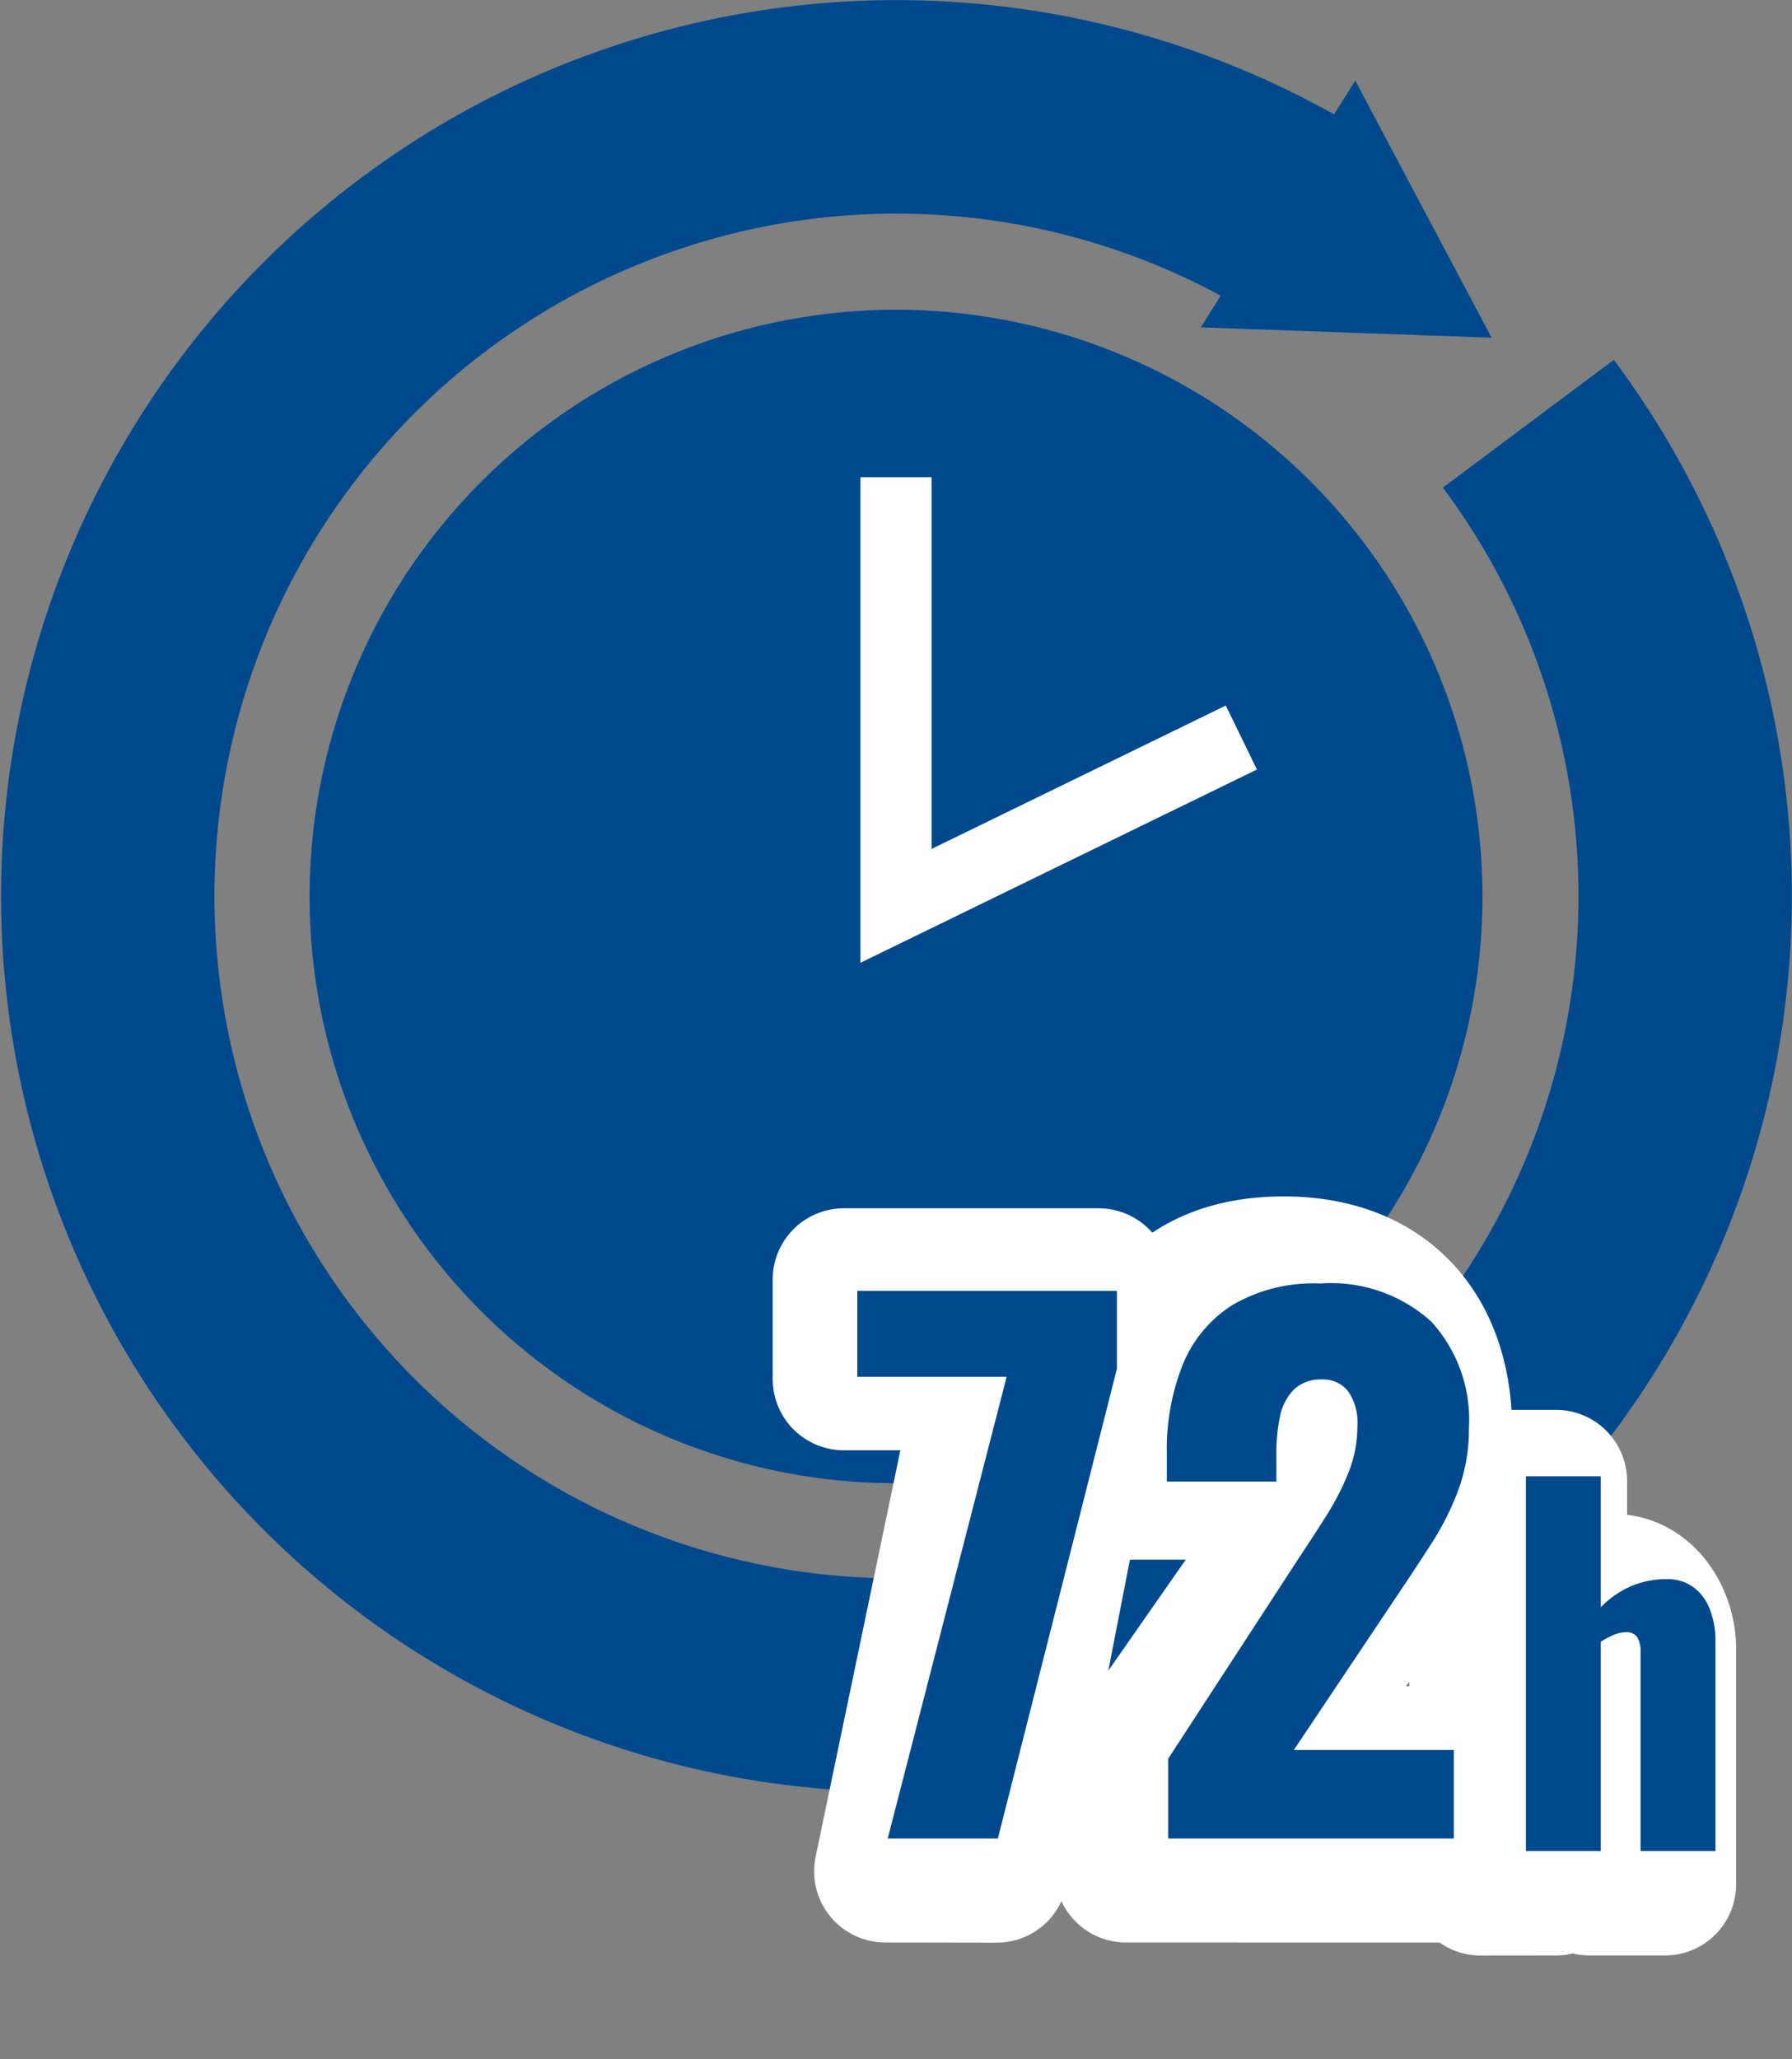
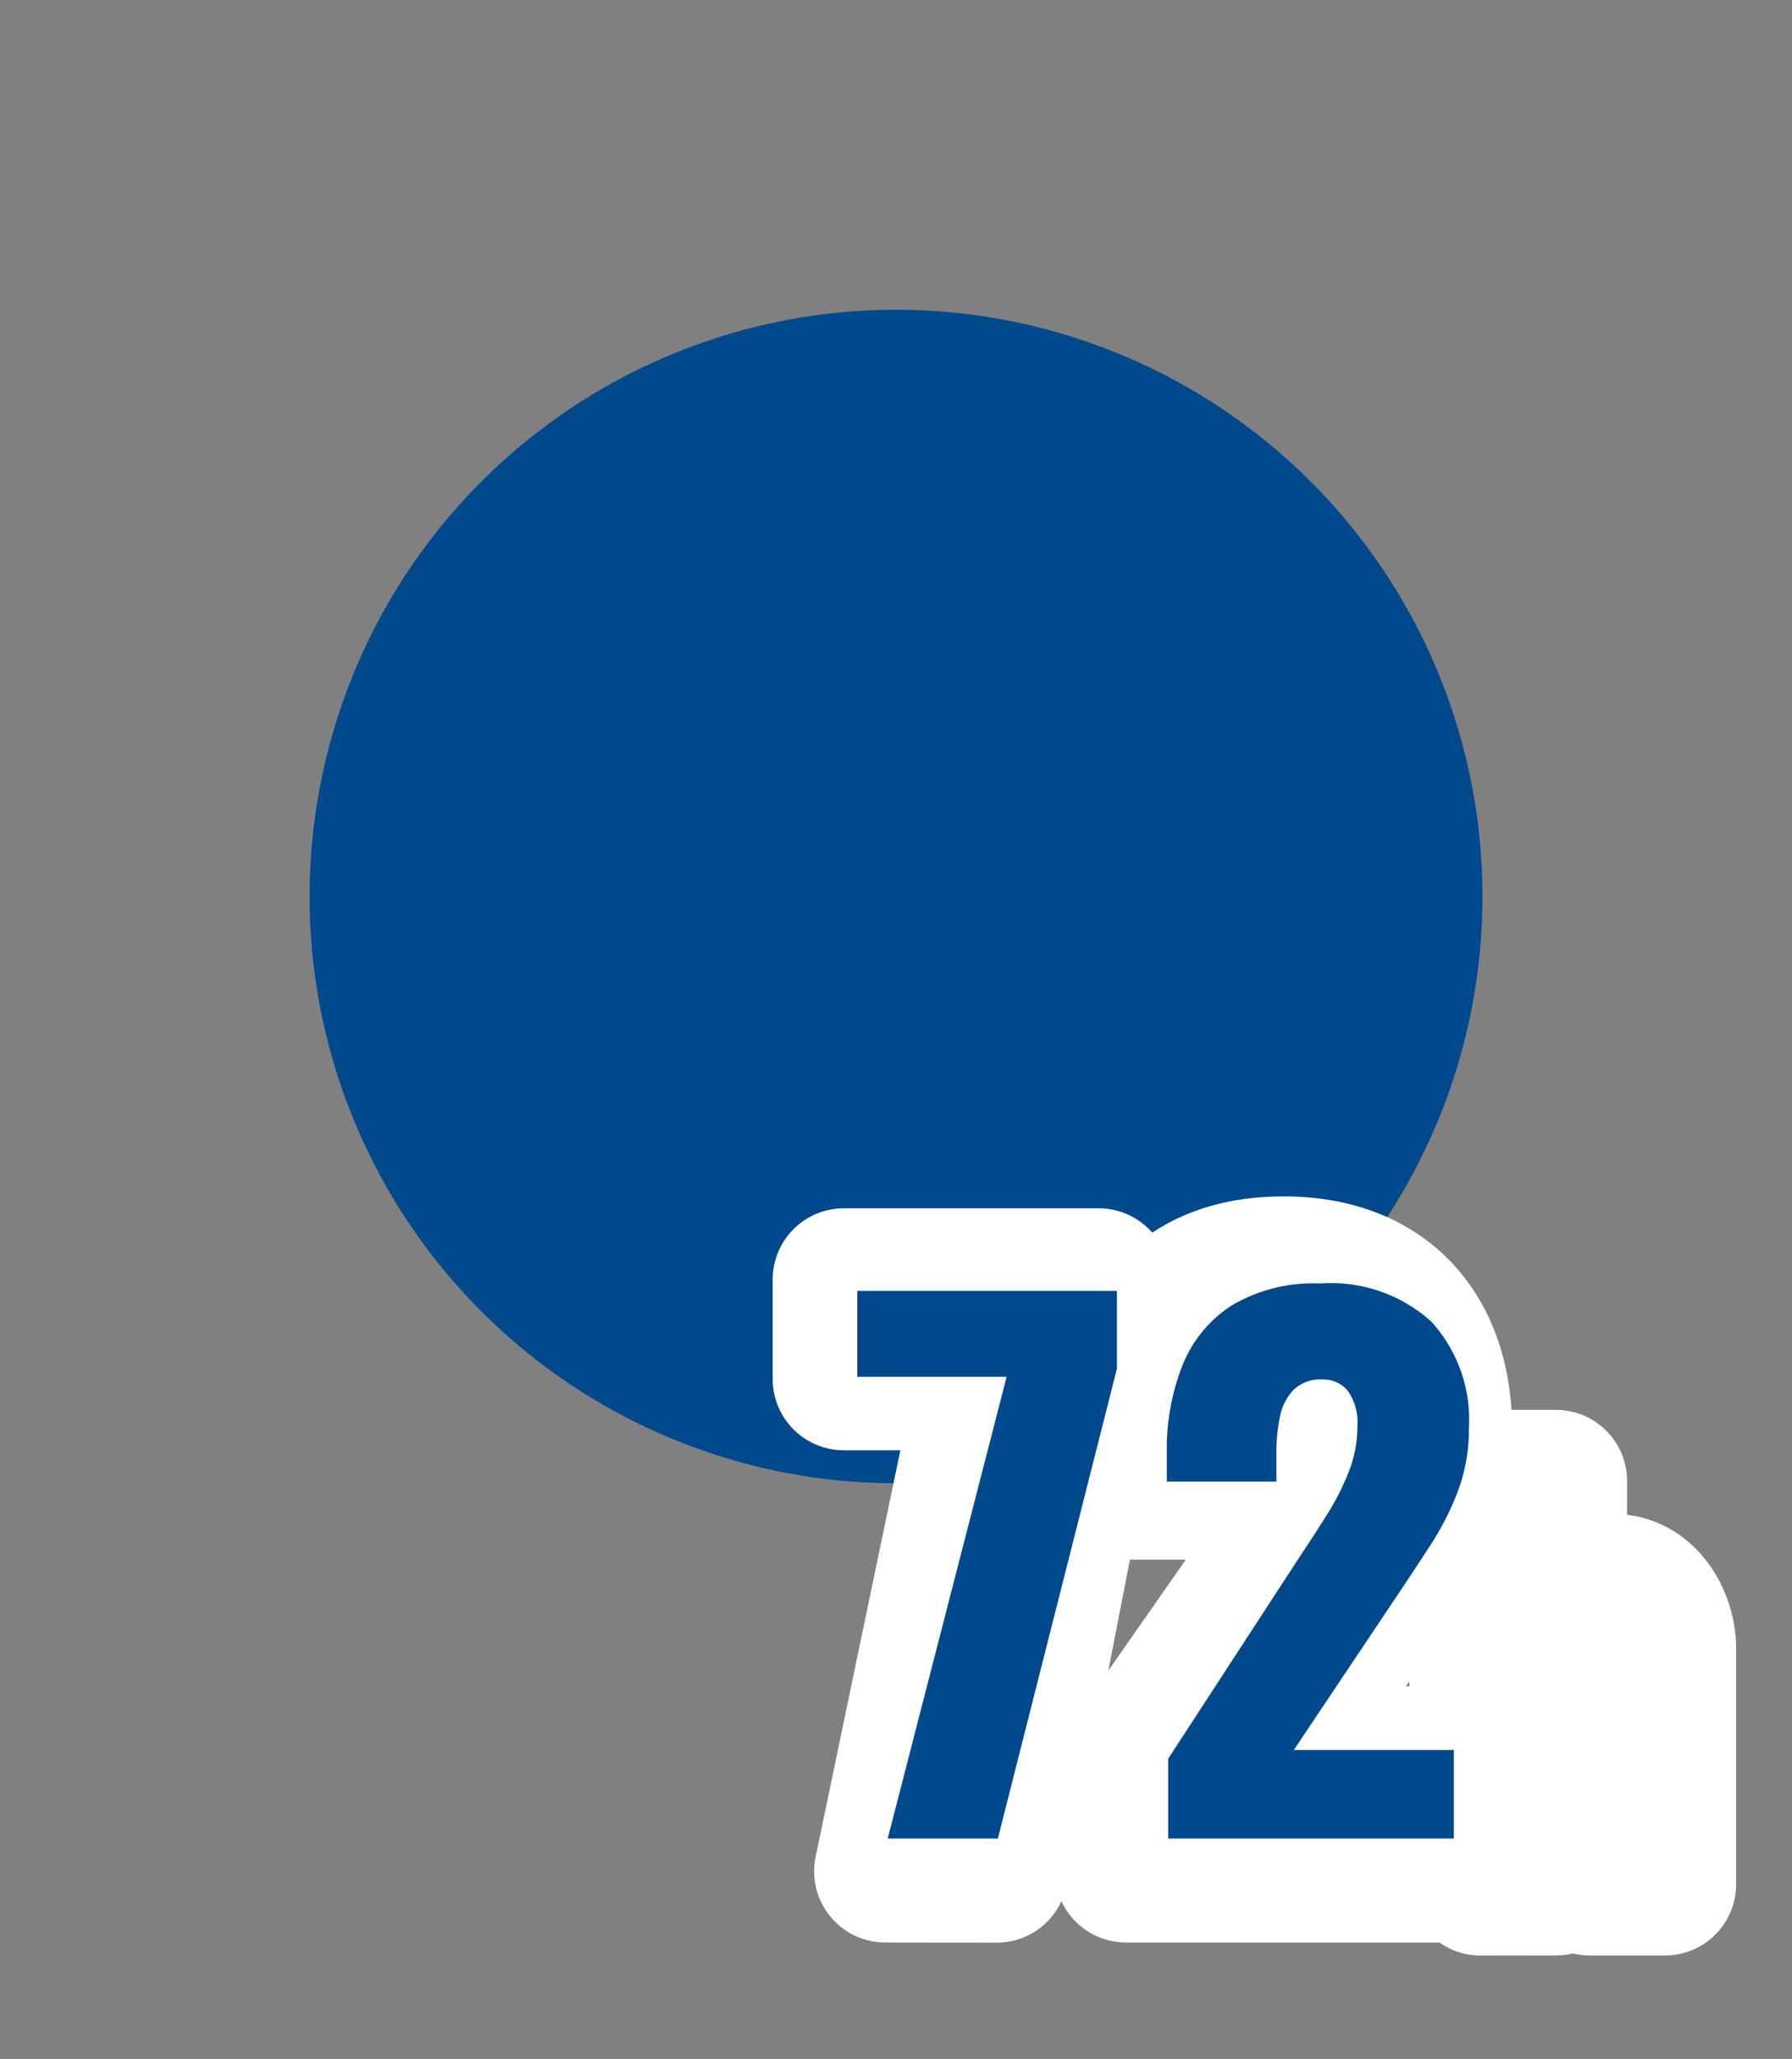
<svg xmlns="http://www.w3.org/2000/svg" width="50.384" height="57.87" viewBox="0 0 50.384 57.87">
  <rect x="0" y="0" width="50.384" height="57.87" fill="#808080" stroke="none" />
  <g id="icon_title03" transform="translate(-180.173 -2547.005)">
    <g id="グループ_1695" data-name="グループ 1695" transform="translate(-10352 -25)">
      <path id="パス_3729" data-name="パス 3729" d="M41.788,57.105A15.316,15.316,0,1,1,57.1,41.789,15.334,15.334,0,0,1,41.788,57.105" transform="translate(10515.577 2555.409)" fill="#00498d" />
      <path id="パス_3730" data-name="パス 3730" d="M39.1,24.961A14.144,14.144,0,1,1,24.96,39.105,14.16,14.16,0,0,1,39.1,24.961m0-2.344A16.488,16.488,0,1,0,55.593,39.105,16.488,16.488,0,0,0,39.1,22.617" transform="translate(10518.261 2558.093)" fill="#00498d" />
-       <path id="パス_3731" data-name="パス 3731" d="M43.826,12.763A22.175,22.175,0,1,1,37.8,7.221" transform="translate(10531.318 2571.15)" fill="none" stroke="#00498d" stroke-miterlimit="10" stroke-width="6" />
-       <path id="パス_3732" data-name="パス 3732" d="M105.043,8.369l8.176.291-3.835-7.227Z" transform="translate(10460.893 2572.836)" fill="#00498d" />
+       <path id="パス_3732" data-name="パス 3732" d="M105.043,8.369Z" transform="translate(10460.893 2572.836)" fill="#00498d" />
      <path id="パス_3733" data-name="パス 3733" d="M73.187,128.88l2.885-13.832h-4.05v-2.8h7.166l.055,1.637-2.921,15Z" transform="translate(10483.876 2495.712)" fill="none" stroke="#fff" stroke-linecap="round" stroke-linejoin="round" stroke-miterlimit="10" stroke-width="4" />
      <path id="パス_3734" data-name="パス 3734" d="M98.115,128.118v-2.857l4.05-5.8a6.962,6.962,0,0,0,1.609-3.726c0-.721-.342-1.775-1.221-1.775-1.368,0-1.239,2.487-1.239,3.4h-3.19V116.32c0-2.958,1.193-5.168,4.429-5.168,2.848,0,4.42,1.8,4.42,4.586a8.916,8.916,0,0,1-1.969,5.15c-1.017,1.423-2.237,2.737-3.208,4.031h5.178v3.2Z" transform="translate(10465.716 2496.474)" fill="none" stroke="#fff" stroke-linecap="round" stroke-linejoin="round" stroke-miterlimit="10" stroke-width="4" />
      <path id="パス_3735" data-name="パス 3735" d="M130.9,142.215V130.881h2.122v3.7a2.223,2.223,0,0,1,1.612-.774c.913,0,1.454.963,1.454,1.788v6.618h-2.122v-6.063c0-.233.063-.737-.29-.737-.271,0-.522.315-.655.472v6.328Z" transform="translate(10442.898 2482.743)" fill="none" stroke="#fff" stroke-linecap="round" stroke-linejoin="round" stroke-miterlimit="10" stroke-width="4" />
-       <path id="パス_3736" data-name="パス 3736" d="M76.85,38.093V50.139l9.71-4.73" transform="translate(10480.515 2547.322)" fill="none" stroke="#fff" stroke-miterlimit="10" stroke-width="2" />
-       <rect id="長方形_1162" data-name="長方形 1162" width="46.862" height="56.042" transform="translate(10534.001 2573.833)" fill="none" />
-       <path id="パス_3738" data-name="パス 3738" d="M.676,0V-10.53H2.782v3.679a2.708,2.708,0,0,1,.871-.6,2.522,2.522,0,0,1,.975-.188,1.238,1.238,0,0,1,.76.227,1.391,1.391,0,0,1,.462.624,2.453,2.453,0,0,1,.156.9V0H3.9V-5.59a.78.78,0,0,0-.091-.416.37.37,0,0,0-.338-.143.88.88,0,0,0-.312.071,2.011,2.011,0,0,0-.377.2V0Z" transform="translate(10574.399 2624.021)" fill="#00498d" />
      <path id="パス_3737" data-name="パス 3737" d="M1.235,0,4.579-12.977H.38V-15.39h7.3v2.185L4.332,0ZM9.12,0V-2.242L12.806-7.9q.418-.627.788-1.216a7.1,7.1,0,0,0,.608-1.2,3.468,3.468,0,0,0,.238-1.273,1.534,1.534,0,0,0-.266-.988.886.886,0,0,0-.722-.323,1.079,1.079,0,0,0-.8.285,1.5,1.5,0,0,0-.389.76,4.966,4.966,0,0,0-.1,1.064v.76H9.082v-.817a6.43,6.43,0,0,1,.437-2.441,3.573,3.573,0,0,1,1.387-1.691,4.5,4.5,0,0,1,2.489-.618,4.2,4.2,0,0,1,3.126,1.074,4.088,4.088,0,0,1,1.055,2.992A4.956,4.956,0,0,1,17.281-9.8,7.885,7.885,0,0,1,16.5-8.255q-.484.75-1.035,1.567l-2.812,4.2h4.5V0Z" transform="translate(10555.897 2623.671)" fill="#00498d" />
    </g>
  </g>
</svg>